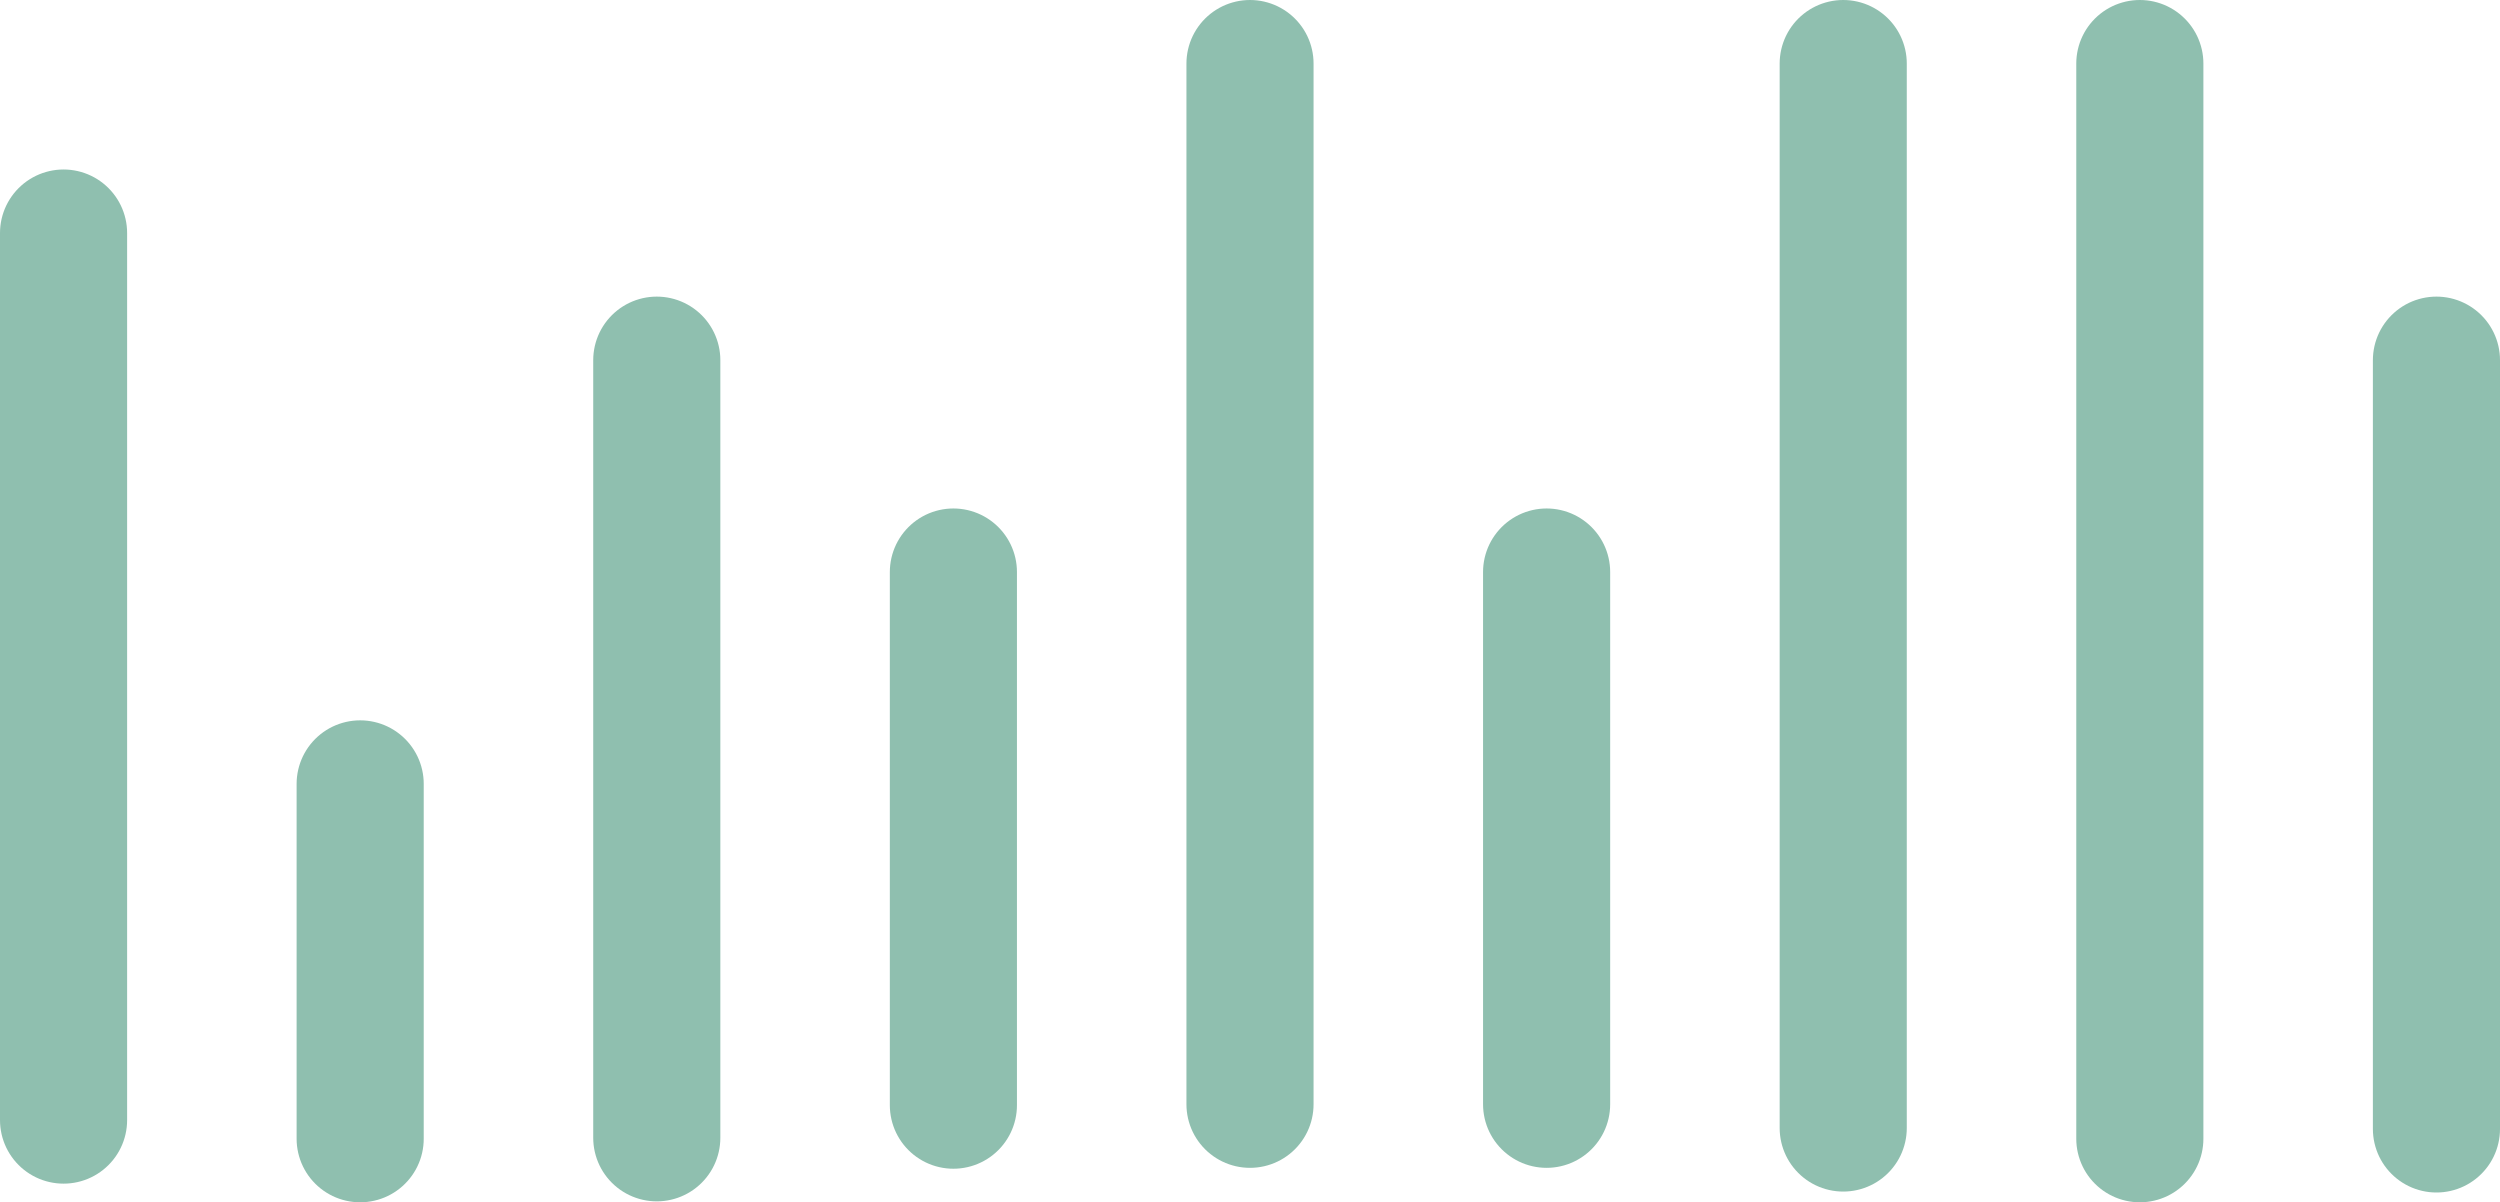
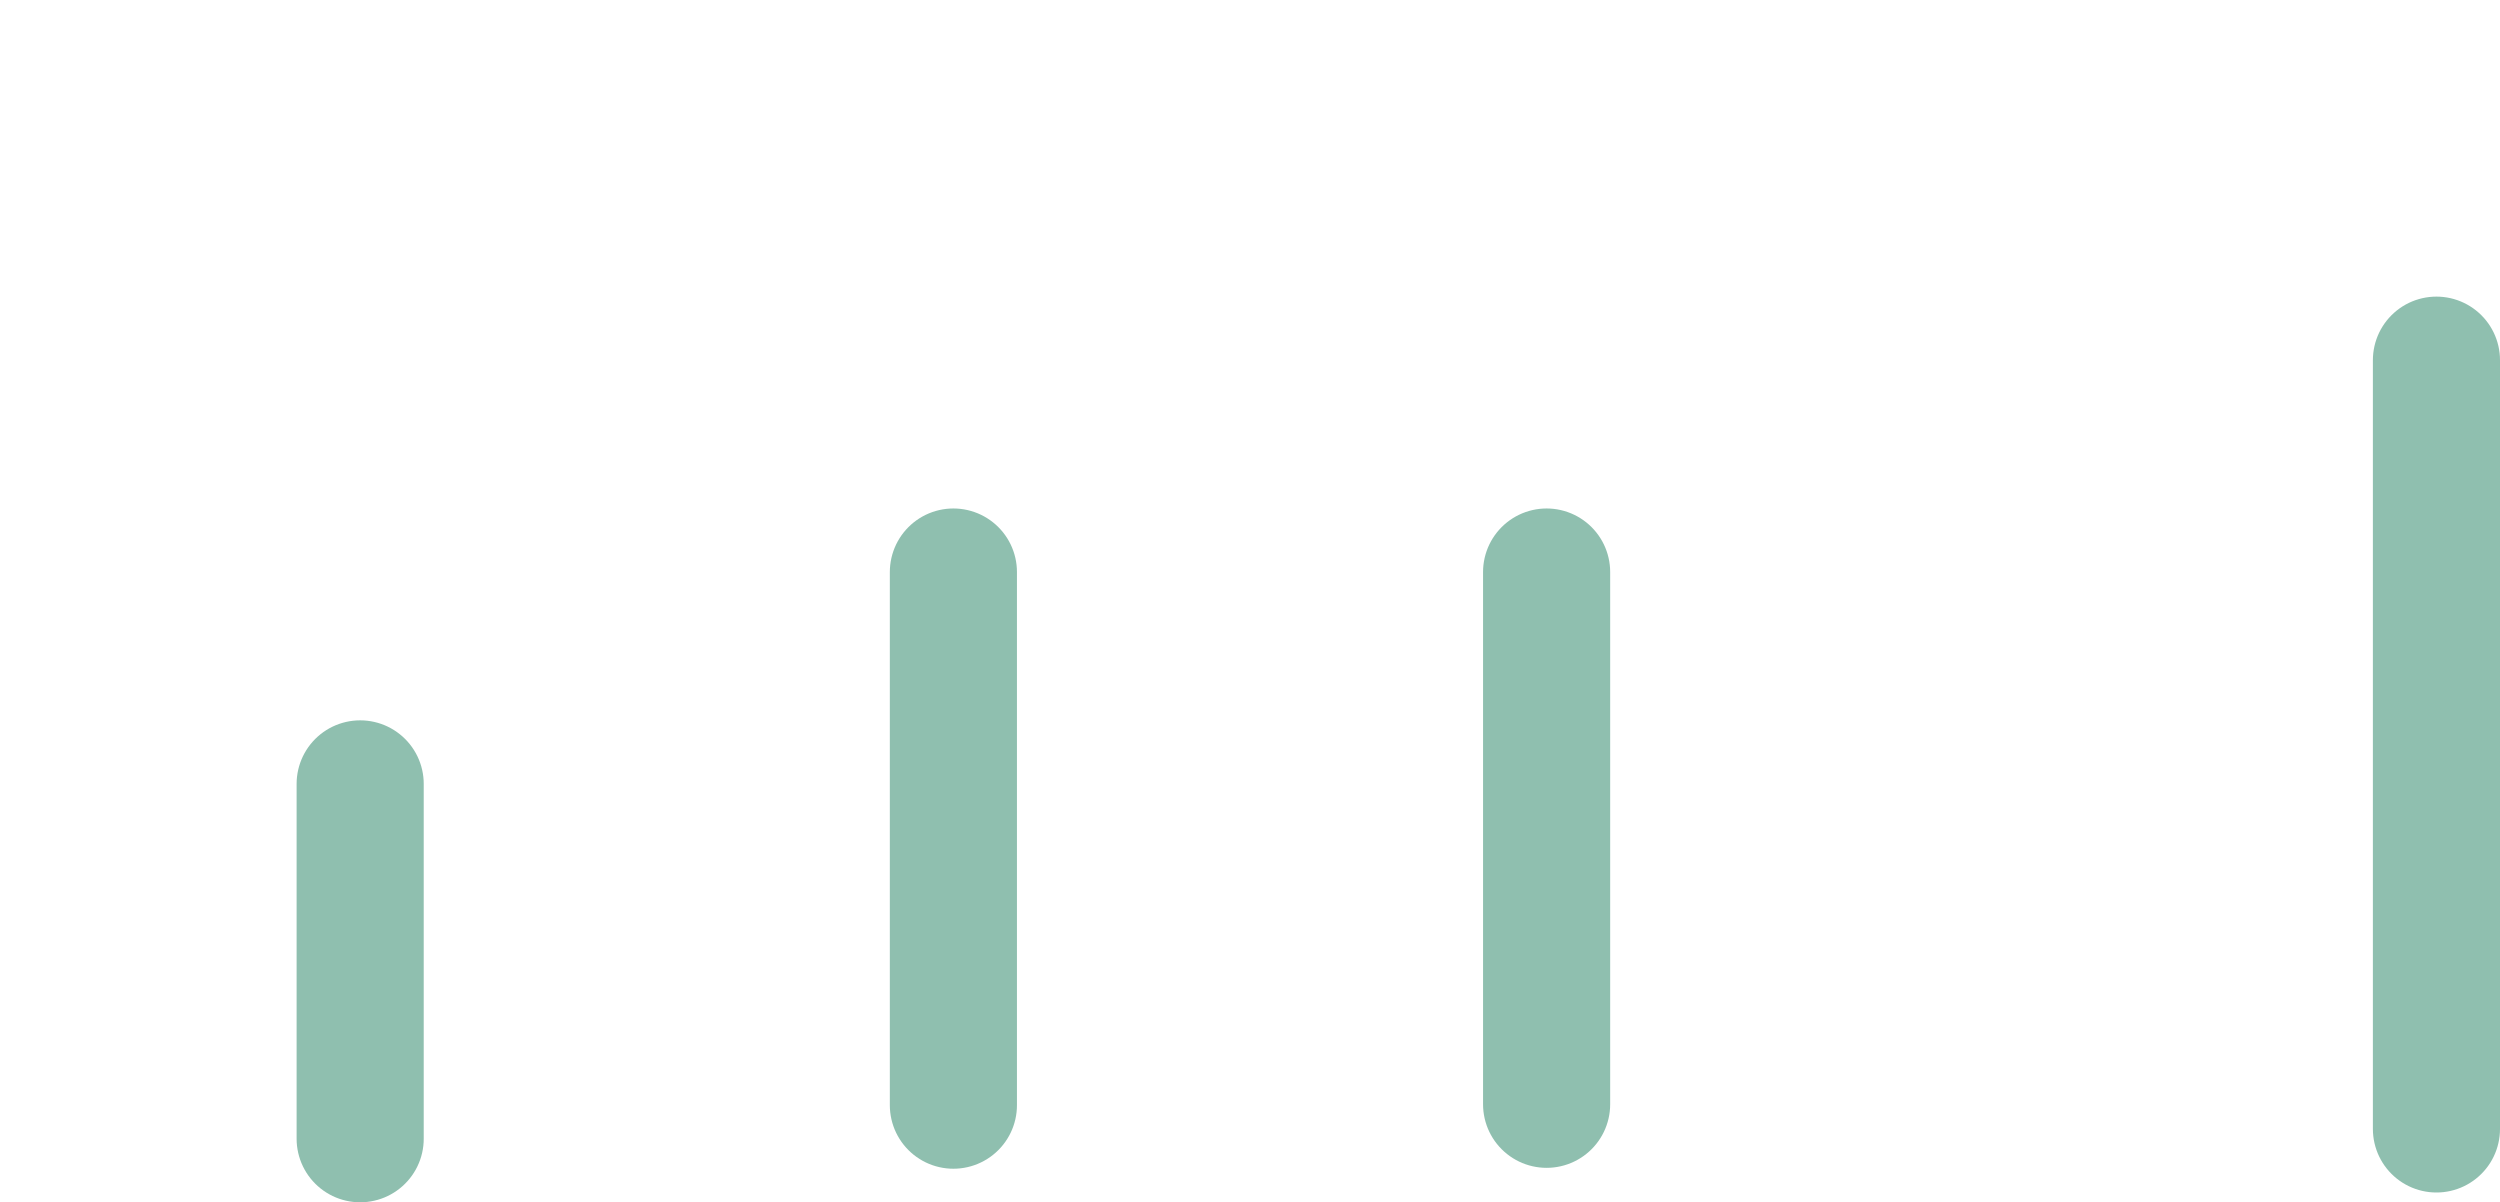
<svg xmlns="http://www.w3.org/2000/svg" width="59" height="28.374" viewBox="0 0 59 28.374">
  <g id="深度" transform="translate(-7977.5 -8645.691)">
-     <line id="直线_142" data-name="直线 142" y2="20.934" transform="translate(7979 8651.191)" fill="none" stroke="#8fbfaf" stroke-linecap="round" stroke-width="3" />
    <line id="直线_157" data-name="直线 157" y2="8.374" transform="translate(7986 8664.191)" fill="none" stroke="#8fbfaf" stroke-linecap="round" stroke-width="3" />
-     <line id="直线_143" data-name="直线 143" y2="18.352" transform="translate(7993 8654.191)" fill="none" stroke="#8fbfaf" stroke-linecap="round" stroke-width="3" />
    <line id="直线_158" data-name="直线 158" y2="12.582" transform="translate(8000 8659.191)" fill="none" stroke="#8fbfaf" stroke-linecap="round" stroke-width="3" />
-     <line id="直线_144" data-name="直线 144" y2="24.561" transform="translate(8007 8647.191)" fill="none" stroke="#8fbfaf" stroke-linecap="round" stroke-width="3" />
    <line id="直线_145" data-name="直线 145" y2="18.143" transform="translate(8035 8654.191)" fill="none" stroke="#8fbfaf" stroke-linecap="round" stroke-width="3" />
    <line id="直线_159" data-name="直线 159" y2="12.561" transform="translate(8014 8659.191)" fill="none" stroke="#8fbfaf" stroke-linecap="round" stroke-width="3" />
-     <line id="直线_146" data-name="直线 146" y2="25.121" transform="translate(8021 8647.191)" fill="none" stroke="#8fbfaf" stroke-linecap="round" stroke-width="3" />
-     <line id="直线_147" data-name="直线 147" y2="25.374" transform="translate(8028 8647.191)" fill="none" stroke="#8fbfaf" stroke-linecap="round" stroke-width="3" />
  </g>
</svg>